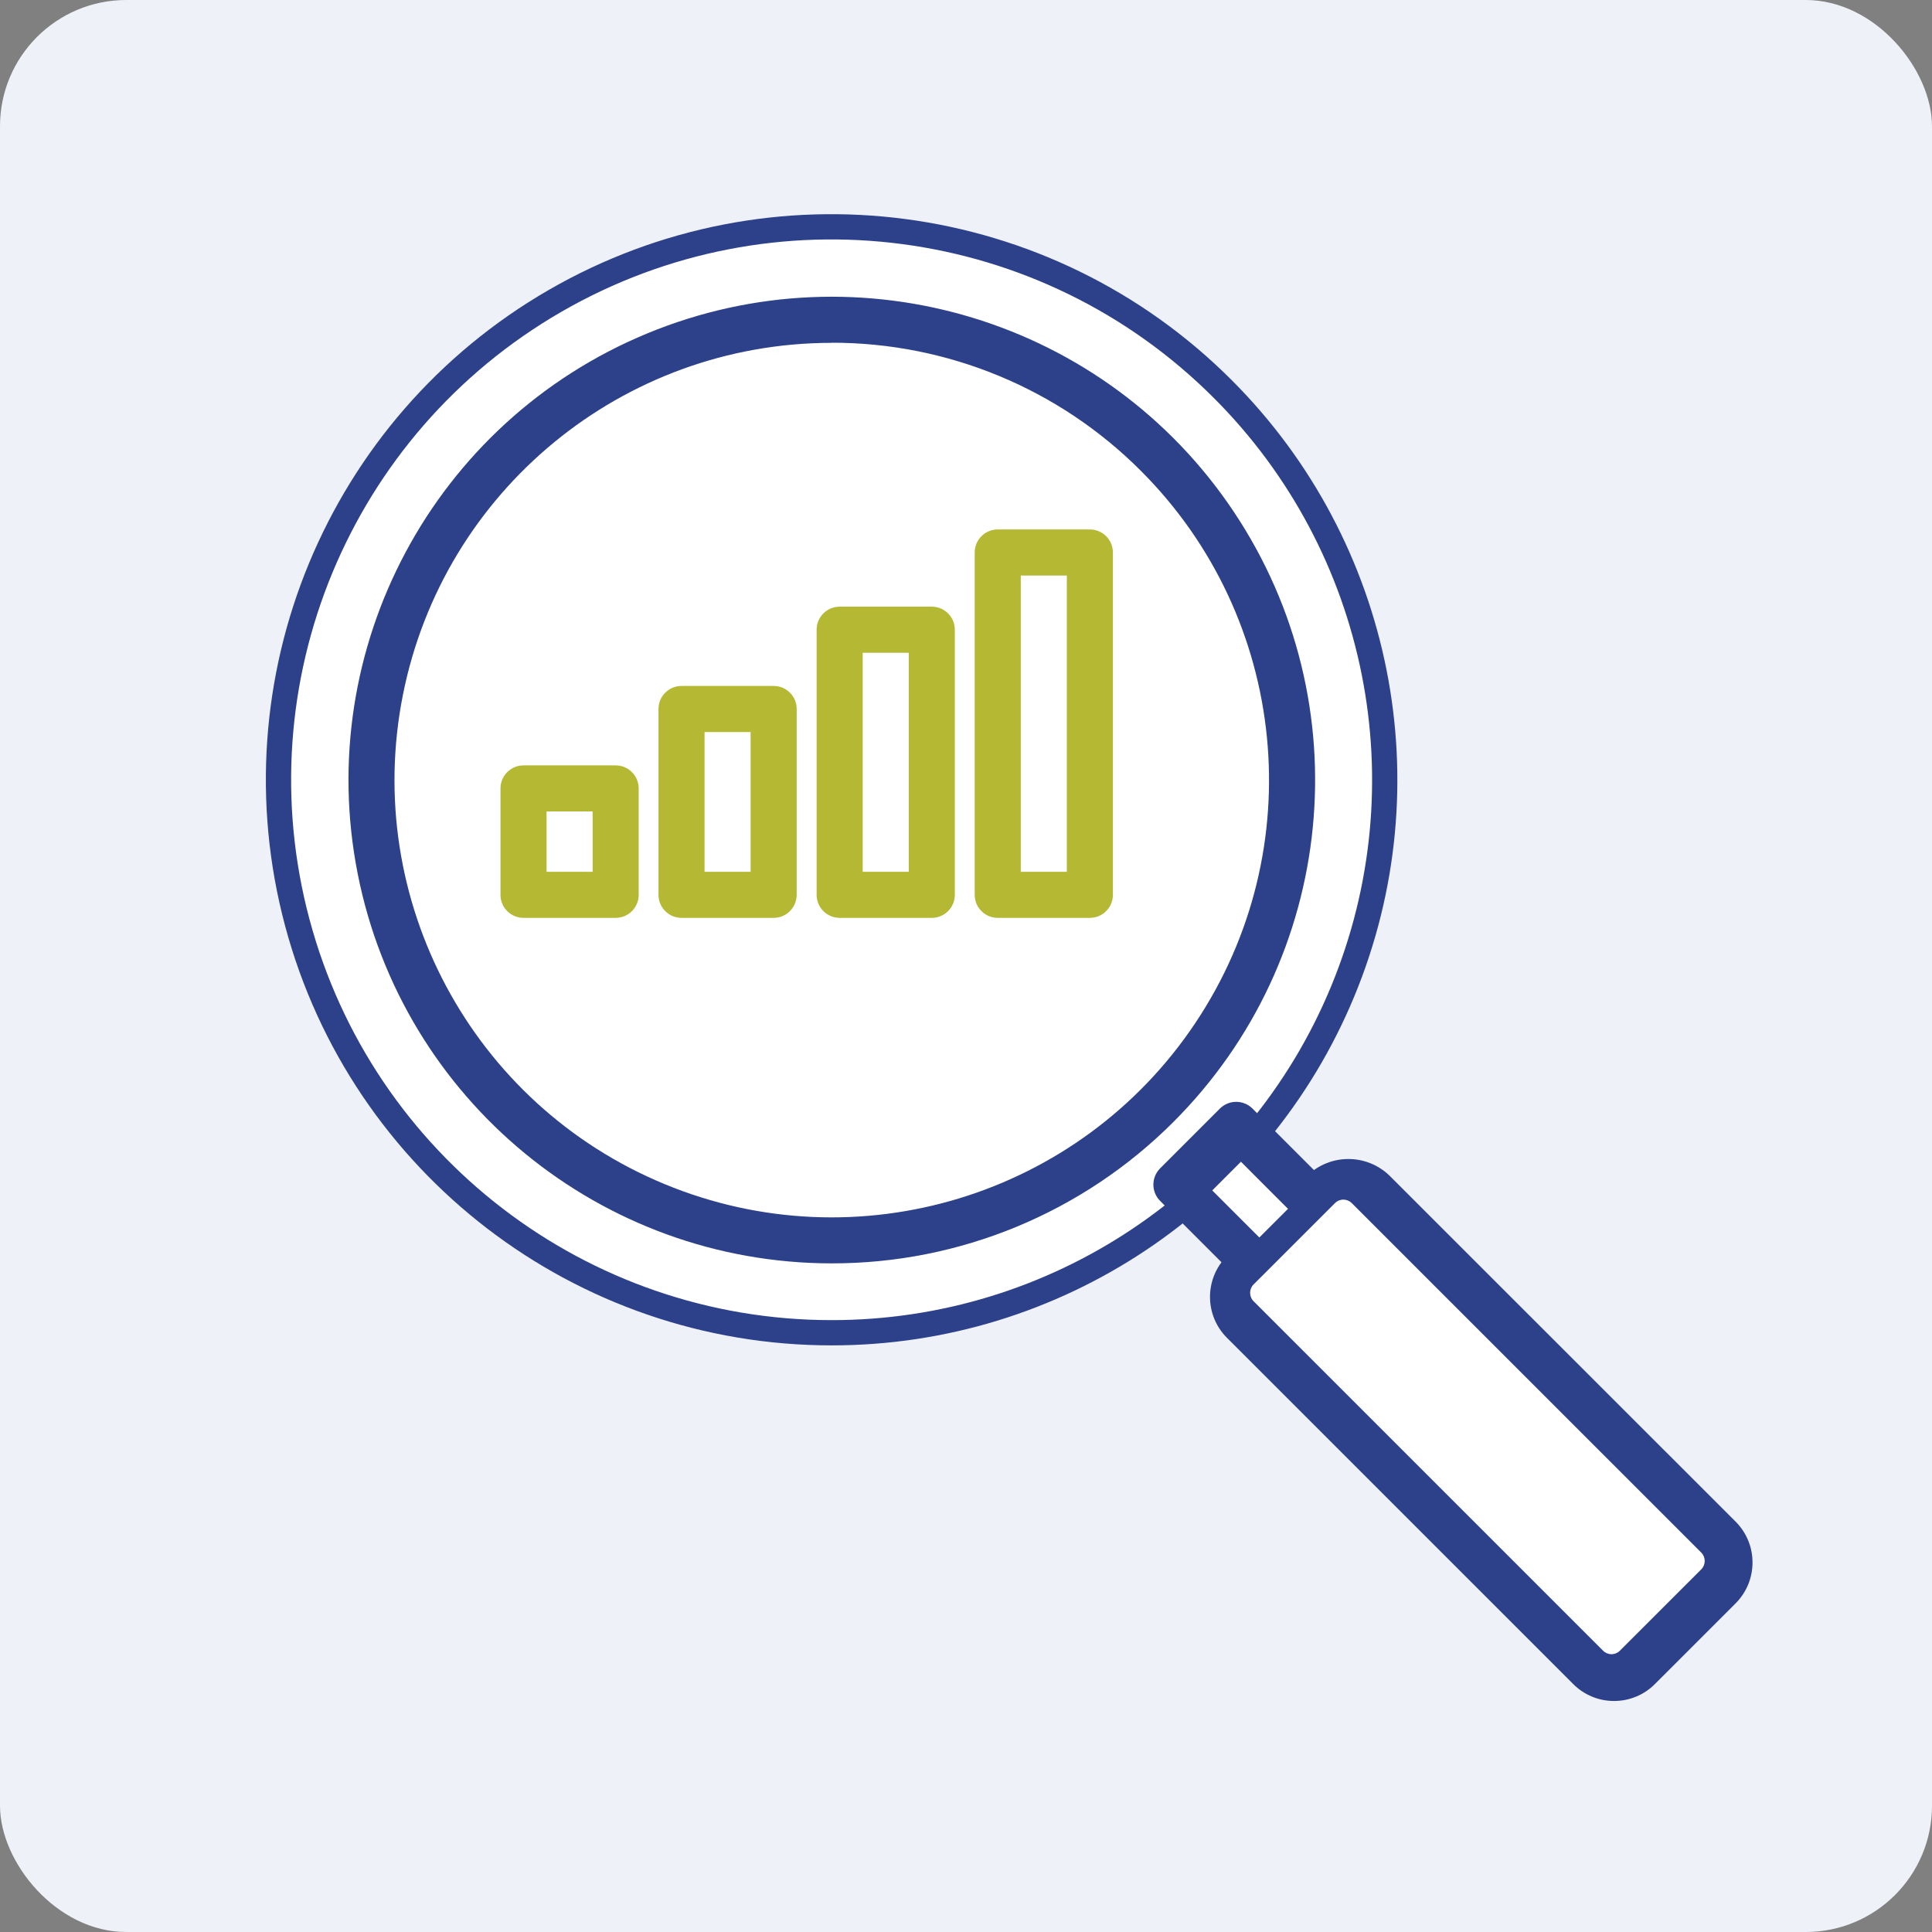
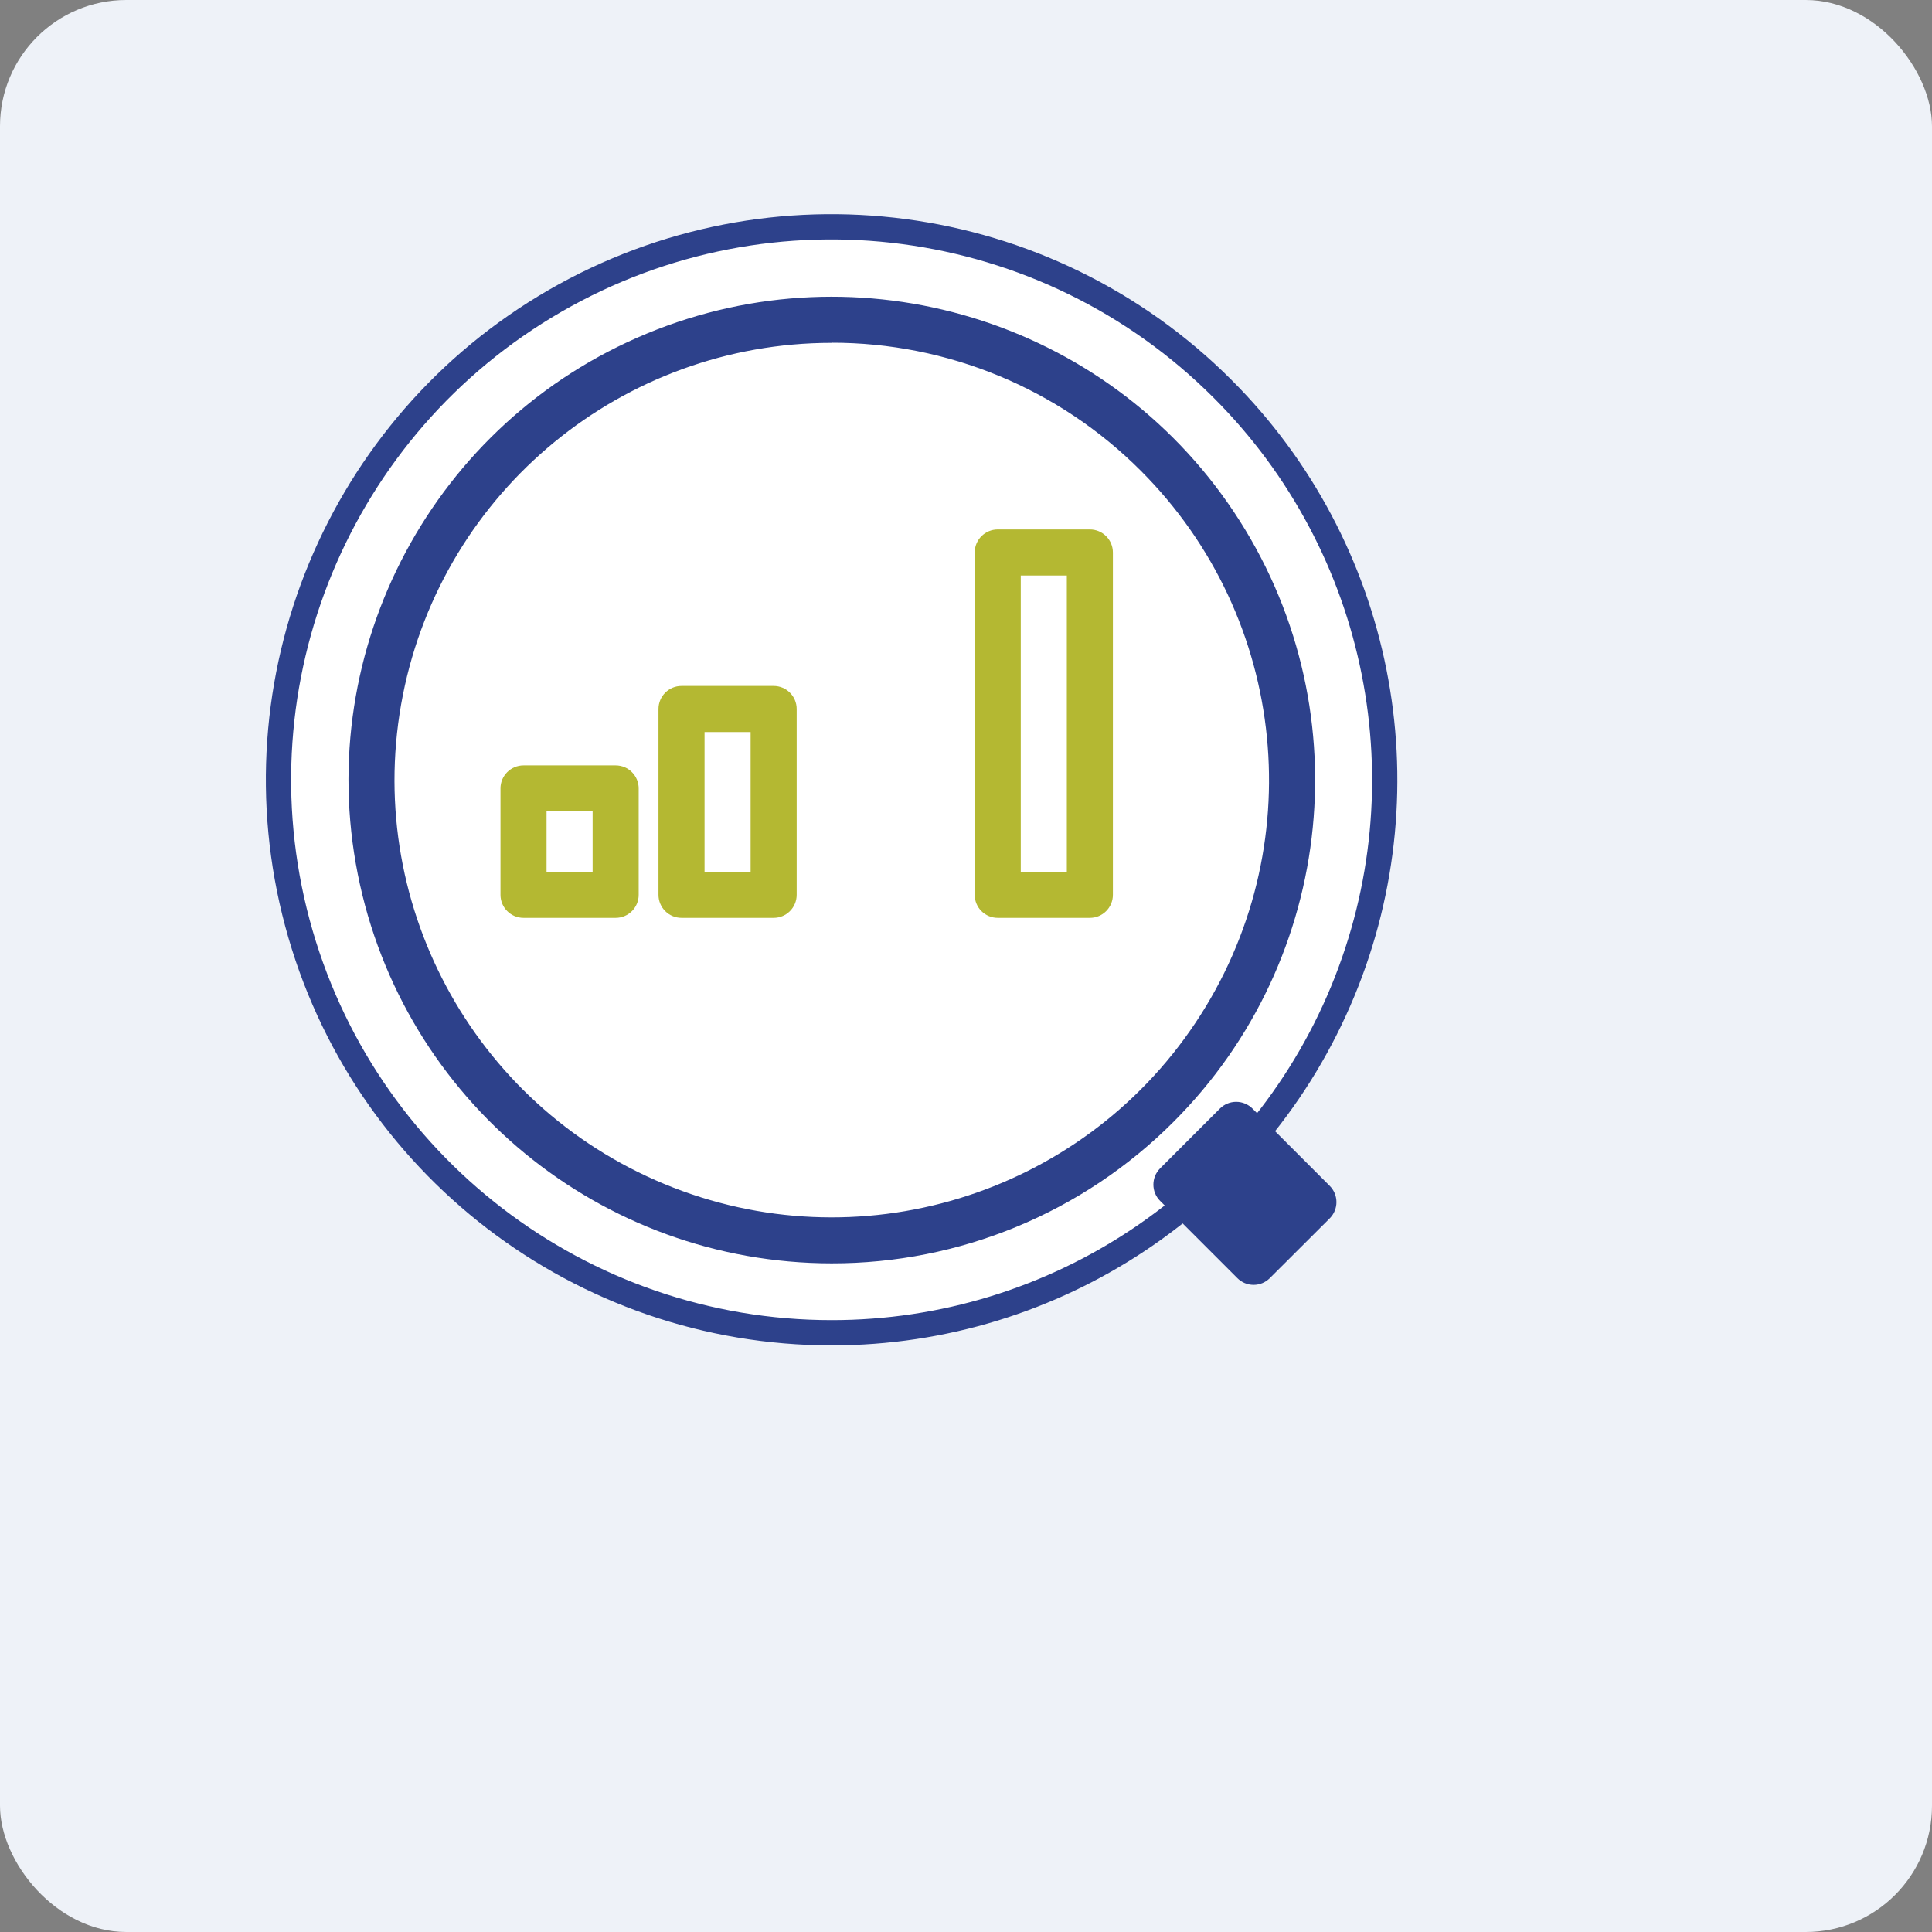
<svg xmlns="http://www.w3.org/2000/svg" xmlns:xlink="http://www.w3.org/1999/xlink" width="153px" height="153px" viewBox="0 0 153 153" version="1.1">
  <rect x="0" y="0" width="153" height="153" fill="#808080" stroke="none" />
  <title>Magn Glass Icon</title>
  <defs>
    <rect id="path-1" x="0" y="0" width="153" height="153" rx="10" />
  </defs>
  <g id="Desktop" stroke="none" stroke-width="1" fill="none" fill-rule="evenodd">
    <g id="1.3-MRD-in-Practice" transform="translate(-382, -1071)">
      <g id="Section-2" transform="translate(253, 654)">
        <g id="Infographic" transform="translate(129, 415)">
          <g id="Magn-Glass-Icon" transform="translate(0, 2)">
            <g id="GettyImages-1217476247">
              <mask id="mask-2" fill="white">
                <use xlink:href="#path-1" />
              </mask>
              <use id="Mask" fill="#EEF2F8" xlink:href="#path-1" />
              <g id="noun_Magnifying-Glass_3803465" mask="url(#mask-2)" fill-rule="nonzero">
                <g transform="translate(22.054, 17.962)">
                  <path d="M43.795,87.582 C23.974,87.582 6.624,74.269 1.495,55.122 C-3.633,35.976 4.738,15.772 21.905,5.864 C39.073,-4.044 60.755,-1.185 74.767,12.835 L74.767,12.835 C87.301,25.355 91.053,44.196 84.272,60.563 C77.49,76.93 61.512,87.596 43.795,87.582 L43.795,87.582 Z" id="Path" stroke="#2D418B" stroke-width="2" fill="#FFFFFF" />
-                   <path d="M43.795,3.678 C24.652,3.695 8.187,17.231 4.467,36.01 C0.748,54.788 10.811,73.579 28.502,80.891 C46.193,88.204 66.587,82.001 77.211,66.077 C87.835,50.153 85.732,28.942 72.188,15.414 C64.662,7.88 54.445,3.656 43.797,3.675 L43.795,3.678 Z" id="Path" stroke="none" fill="#FFFFFF" />
                  <path d="M43.795,82.087 C25.537,82.075 9.829,69.167 6.278,51.258 C2.727,33.348 12.321,15.424 29.193,8.446 C46.066,1.468 65.517,7.38 75.654,22.566 C85.79,37.753 83.787,57.984 70.871,70.889 L70.871,70.889 C63.695,78.075 53.951,82.105 43.795,82.087 Z M43.795,9.189 C27.276,9.199 13.065,20.876 9.851,37.079 C6.638,53.283 15.318,69.5 30.583,75.813 C45.848,82.127 63.447,76.778 72.617,63.038 C81.788,49.299 79.976,30.994 68.29,19.319 C61.8,12.815 52.985,9.166 43.797,9.179 L43.795,9.189 Z" id="Shape" stroke="none" fill="#2D418B" />
                  <path d="M77.226,83.79 C76.742,83.791 76.277,83.599 75.936,83.256 L69.82,77.142 C69.108,76.429 69.108,75.275 69.82,74.562 L74.553,69.829 C74.895,69.487 75.359,69.295 75.843,69.295 L75.843,69.295 C76.327,69.295 76.791,69.487 77.133,69.829 L83.248,75.947 C83.961,76.659 83.961,77.814 83.248,78.526 L78.506,83.256 C78.167,83.597 77.706,83.789 77.226,83.79 L77.226,83.79 Z" id="Shape" stroke="none" fill="#2D418B" />
-                   <path d="M105.768,116.743 C104.552,116.746 103.386,116.263 102.53,115.4 L75.108,87.98 C73.323,86.191 73.323,83.294 75.108,81.505 L81.492,75.121 C83.303,73.39 86.155,73.39 87.965,75.121 L115.393,102.539 C117.179,104.327 117.179,107.224 115.393,109.012 L115.393,109.012 L109.009,115.396 C108.152,116.261 106.985,116.746 105.768,116.743 Z" id="Shape" stroke="none" fill="#2D418B" />
                  <path d="M26.701,54.726 L19.405,54.726 C18.397,54.726 17.581,53.91 17.581,52.902 L17.581,44.476 C17.581,43.468 18.397,42.652 19.405,42.652 L26.701,42.652 C27.708,42.652 28.525,43.468 28.525,44.476 L28.525,52.902 C28.525,53.91 27.708,54.726 26.701,54.726 Z M21.229,51.078 L24.877,51.078 L24.877,46.3 L21.229,46.3 L21.229,51.078 Z" id="Shape" stroke="none" fill="#B4B832" />
                  <path d="M39.213,54.726 L31.917,54.726 C30.91,54.726 30.093,53.91 30.093,52.902 L30.093,38.185 C30.093,37.177 30.91,36.361 31.917,36.361 L39.213,36.361 C40.221,36.361 41.037,37.177 41.037,38.185 L41.037,52.902 C41.037,53.91 40.221,54.726 39.213,54.726 Z M33.741,51.078 L37.389,51.078 L37.389,40.009 L33.741,40.009 L33.741,51.078 Z" id="Shape" stroke="none" fill="#B4B832" />
-                   <path d="M51.737,54.726 L44.441,54.726 C43.434,54.726 42.617,53.91 42.617,52.902 L42.617,31.906 C42.617,30.899 43.434,30.082 44.441,30.082 L51.737,30.082 C52.744,30.082 53.561,30.899 53.561,31.906 L53.561,52.902 C53.561,53.91 52.744,54.726 51.737,54.726 Z M46.265,51.078 L49.913,51.078 L49.913,33.73 L46.265,33.73 L46.265,51.078 Z" id="Shape" stroke="none" fill="#B4B832" />
                  <path d="M64.255,54.726 L56.959,54.726 C55.952,54.726 55.135,53.91 55.135,52.902 L55.135,25.791 C55.135,24.783 55.952,23.967 56.959,23.967 L64.255,23.967 C65.263,23.967 66.079,24.783 66.079,25.791 L66.079,52.902 C66.079,53.91 65.263,54.726 64.255,54.726 Z M58.783,51.078 L62.431,51.078 L62.431,27.615 L58.783,27.615 L58.783,51.078 Z" id="Shape" stroke="none" fill="#B4B832" />
                </g>
              </g>
            </g>
-             <polygon id="Path" fill="#FFFFFF" fill-rule="nonzero" points="96 94.273 99.73 98 102 95.733 98.272 92" />
-             <path d="M106.382,95 C106.133,95 105.895,95.1 105.719,95.276 L99.274,101.719 C98.909,102.087 98.909,102.681 99.274,103.048 L126.953,130.724 C127.129,130.901 127.368,131 127.617,131 C127.866,131 128.105,130.901 128.281,130.724 L134.726,124.281 C135.091,123.914 135.091,123.32 134.726,122.953 L107.047,95.276 C106.871,95.099 106.632,95 106.382,95 Z" id="Path" fill="#FFFFFF" fill-rule="nonzero" />
          </g>
        </g>
      </g>
    </g>
  </g>
</svg>